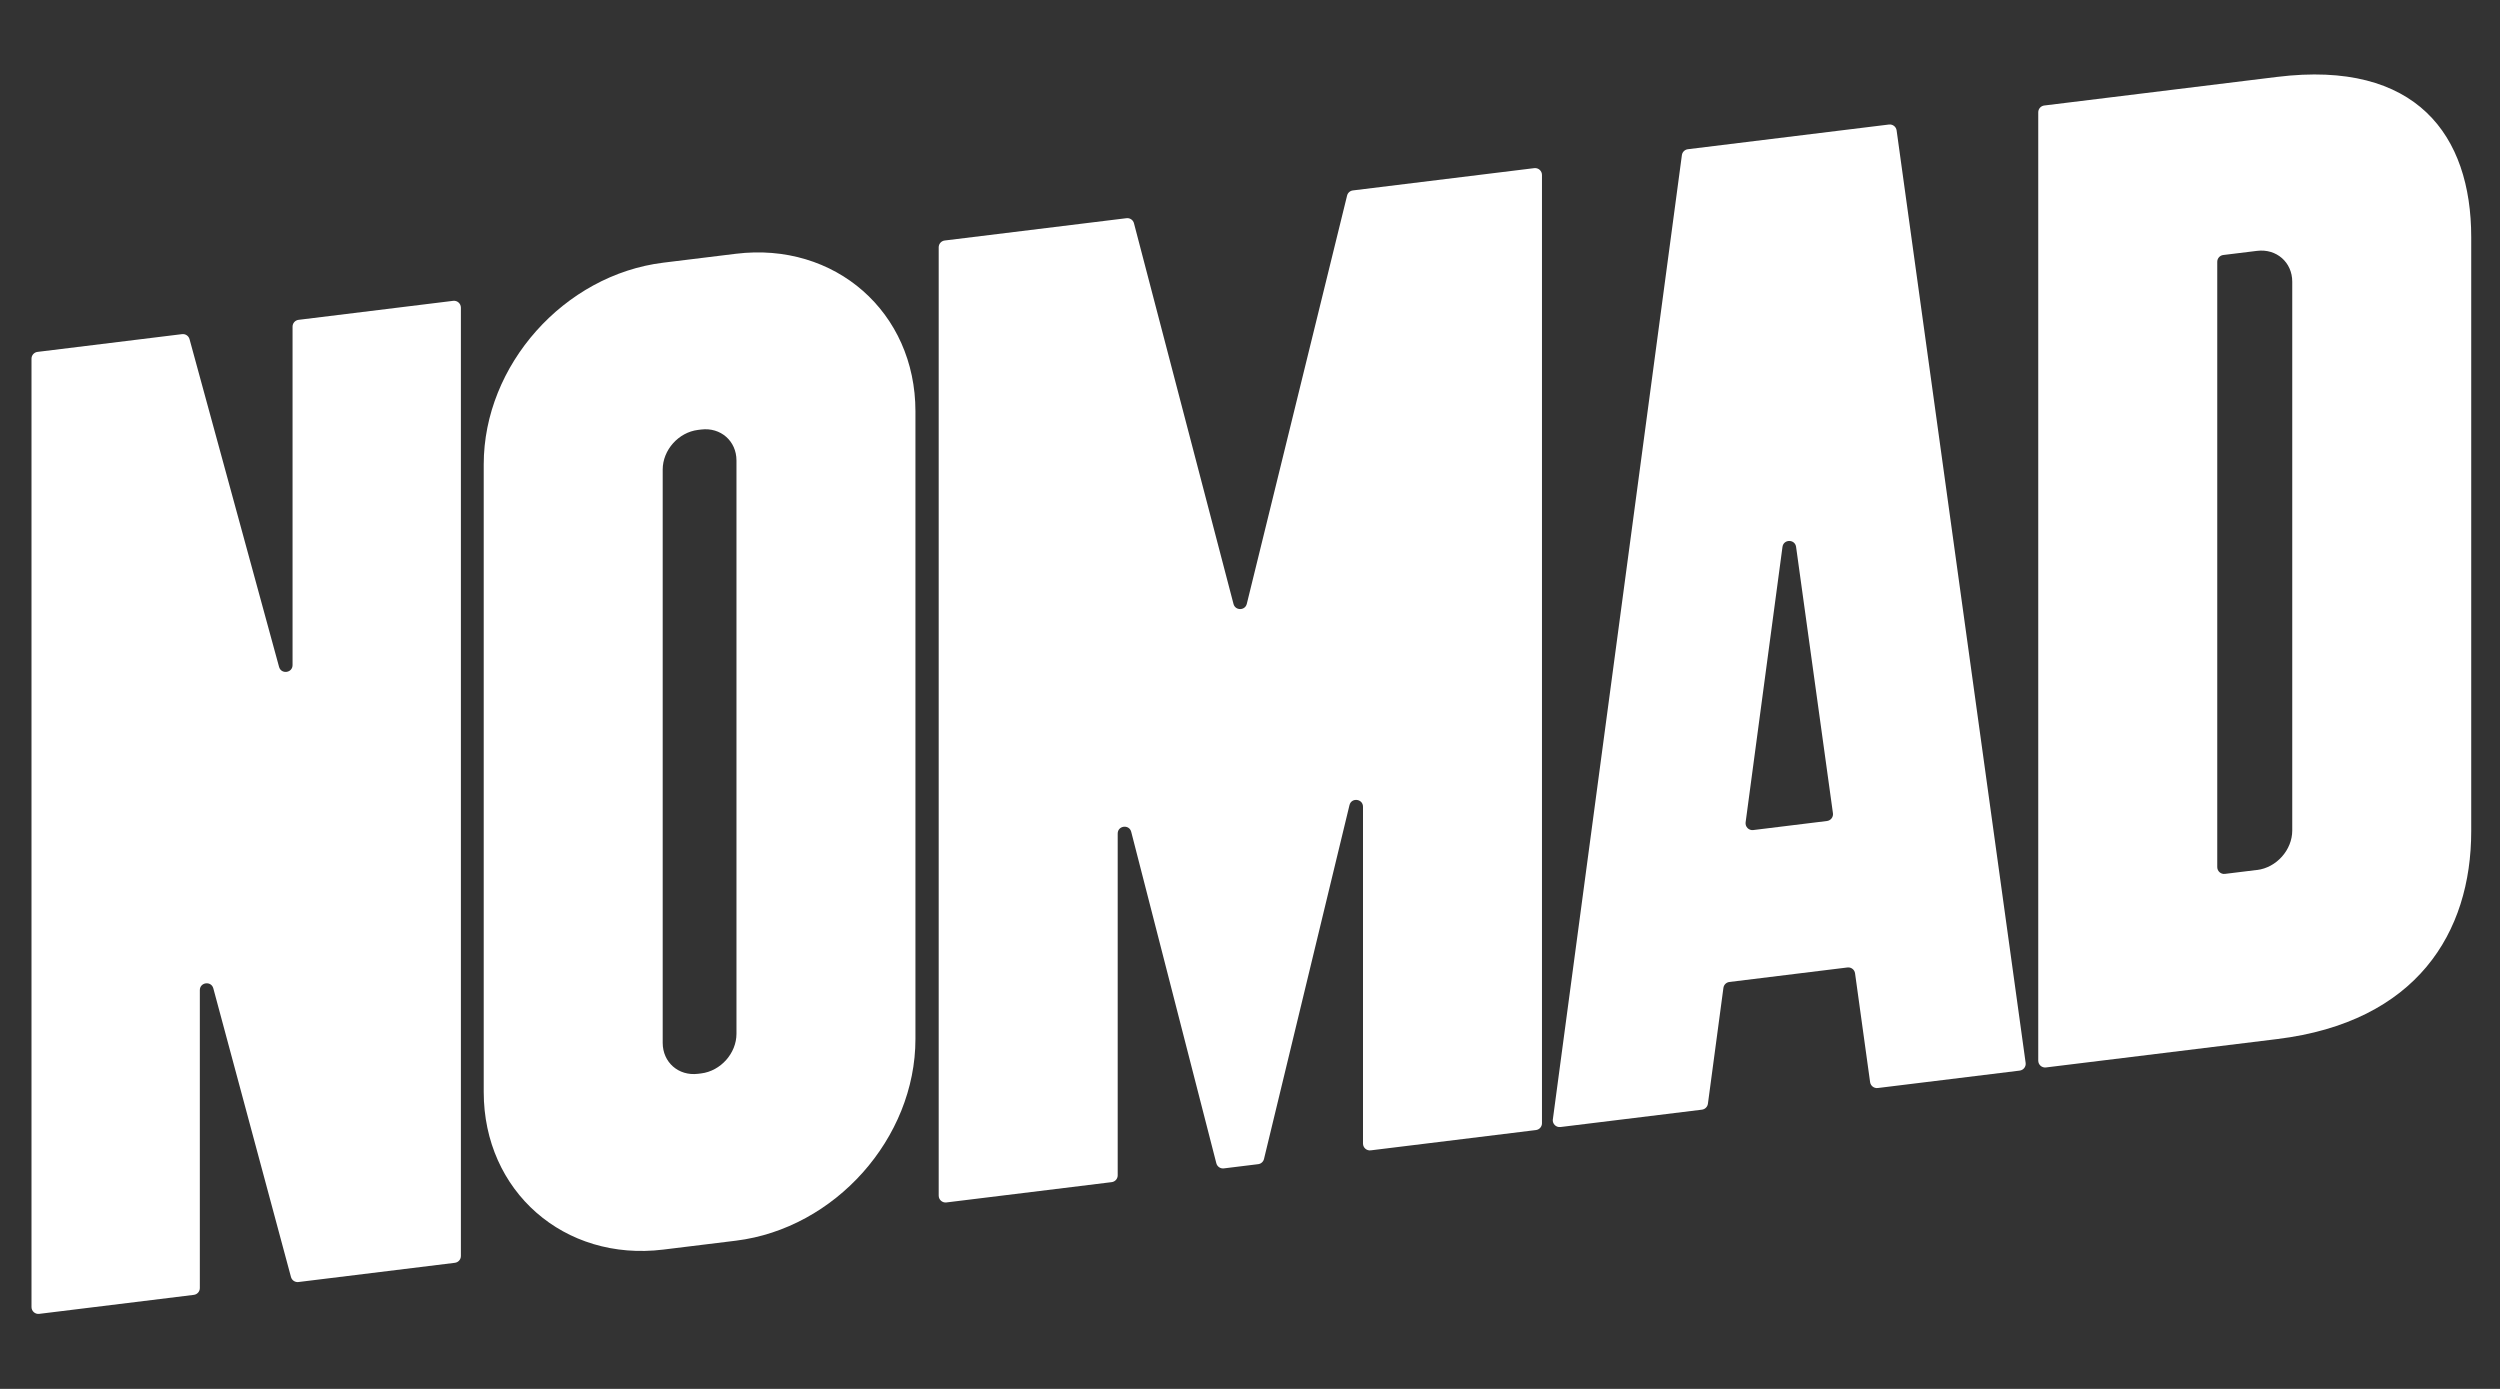
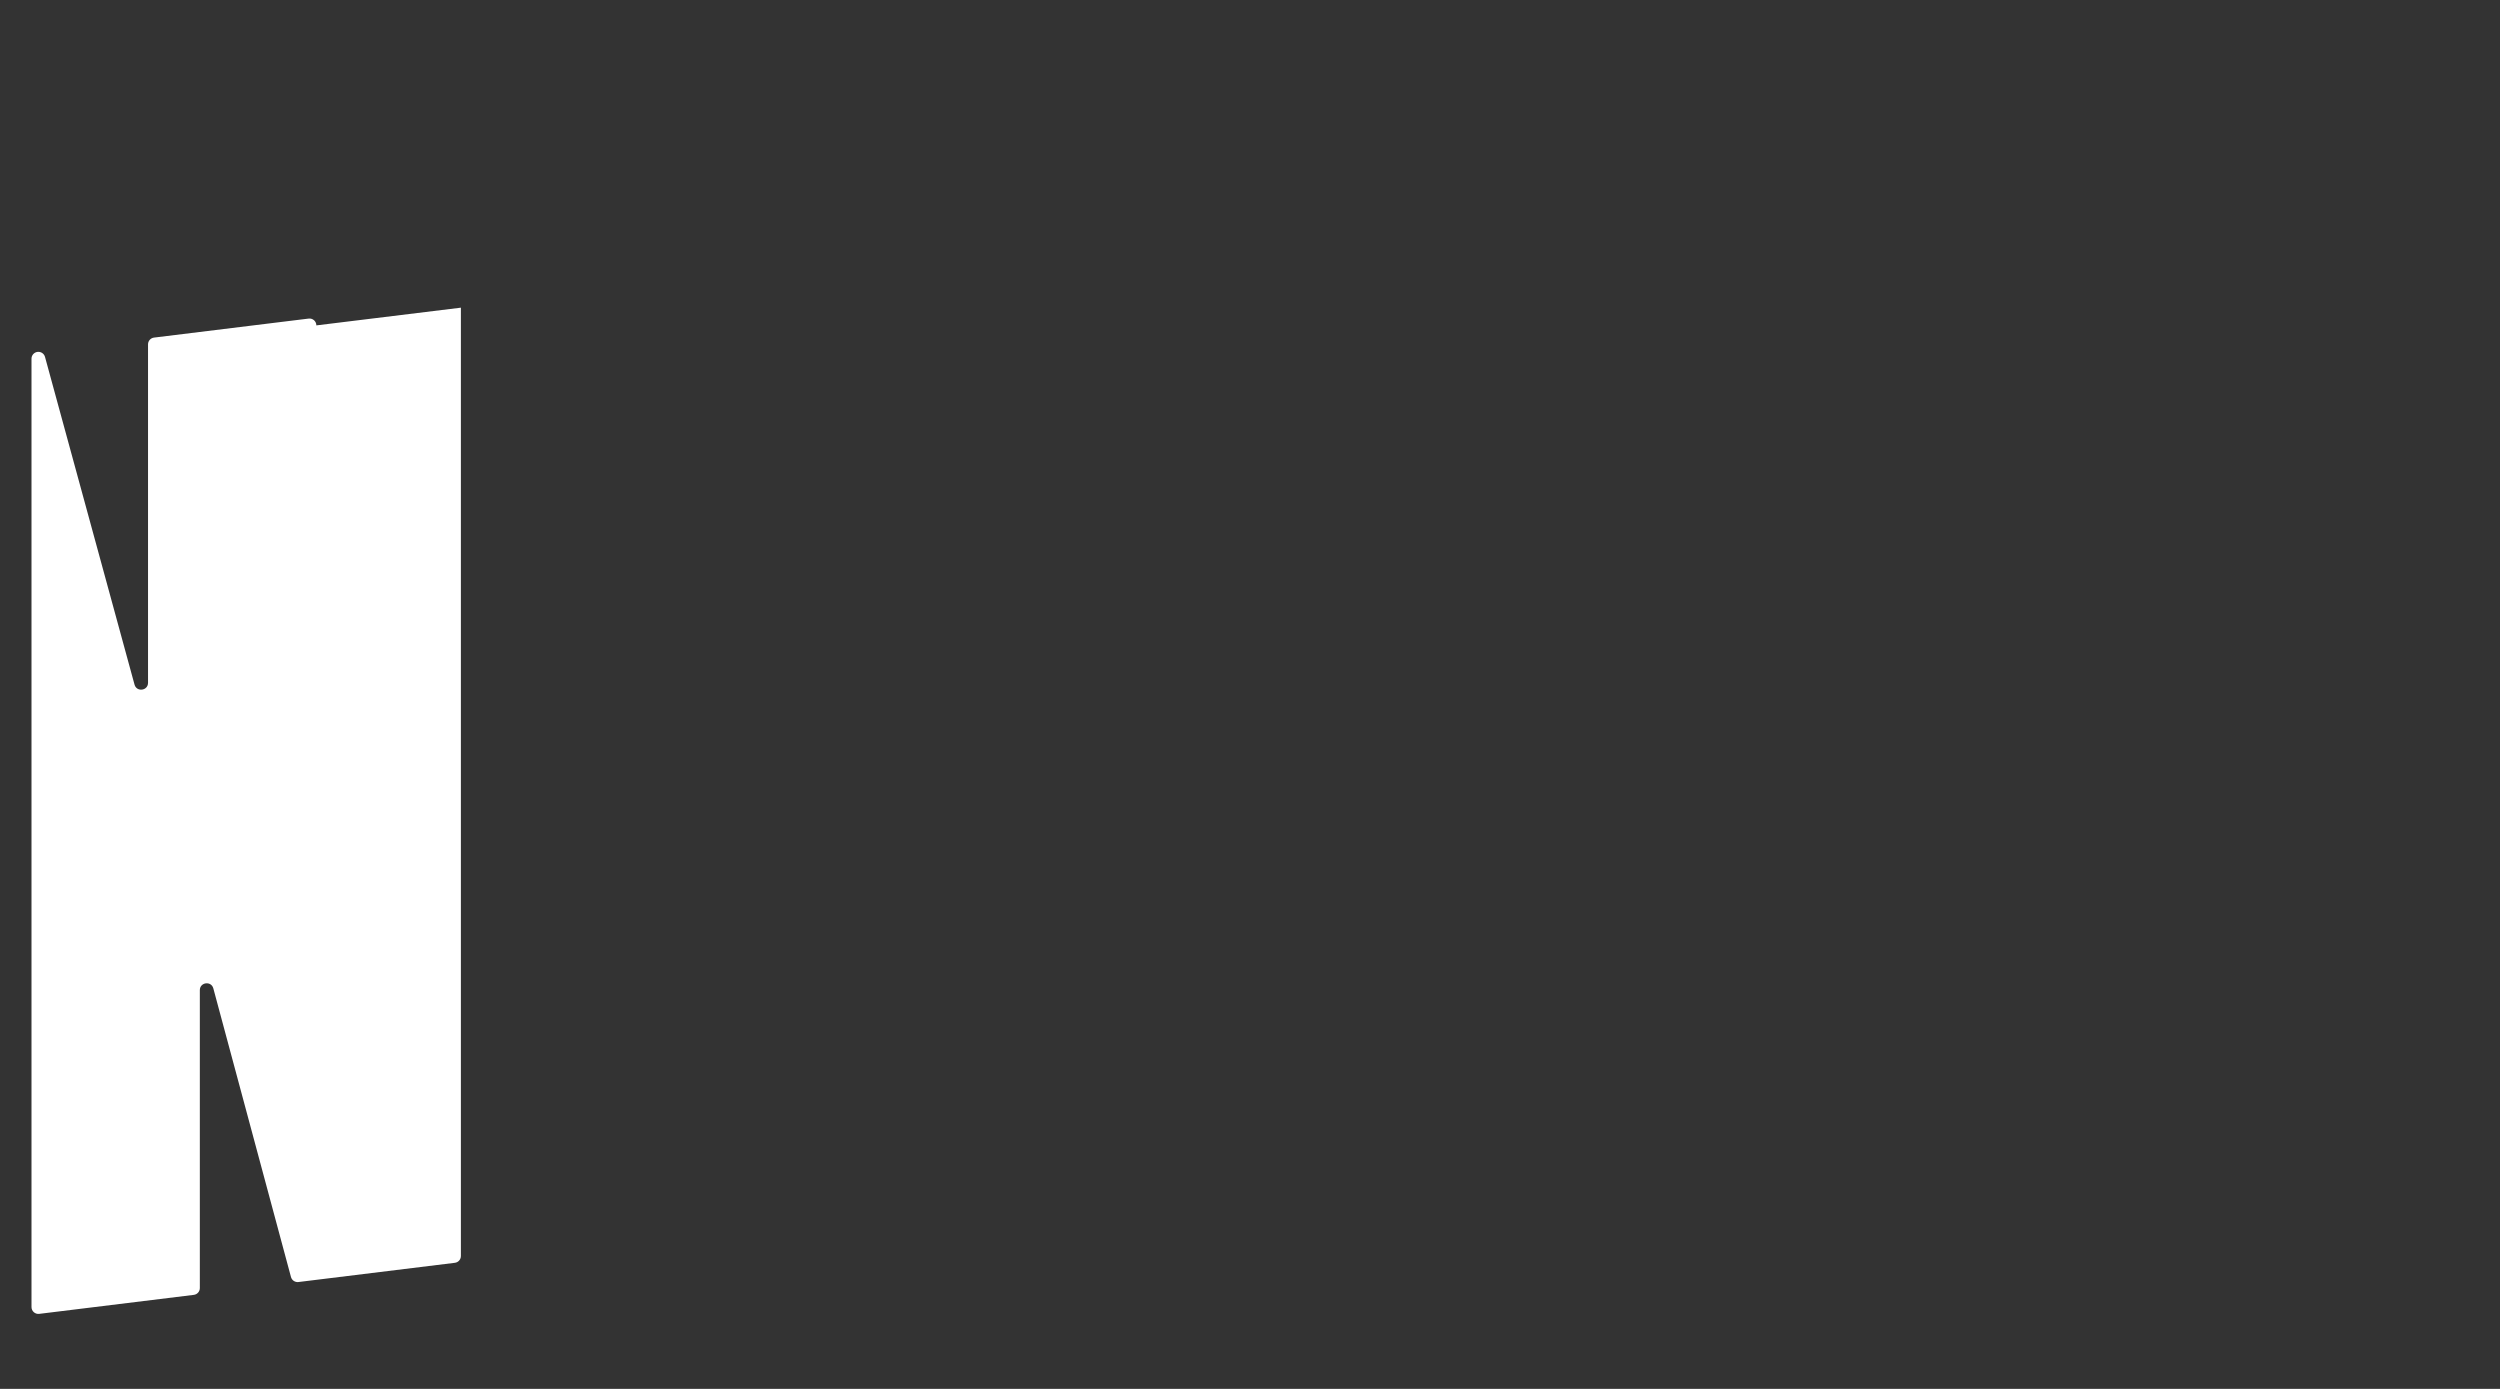
<svg xmlns="http://www.w3.org/2000/svg" id="a" data-name="Layer 1" viewBox="0 0 900 500">
  <rect x="0" y="0" width="900" height="500" fill="#333333" stroke="none" />
-   <path d="M165.92,110.76v341.4c0,1.25-.93,2.3-2.17,2.45l-56.31,6.92c-1.22.15-2.37-.62-2.69-1.81l-27.95-103.9c-.75-2.79-4.86-2.25-4.86.64v107.24c0,1.25-.93,2.3-2.17,2.45l-55.66,6.84c-1.47.18-2.77-.97-2.77-2.45V129.13c0-1.25.93-2.3,2.17-2.45l52.03-6.39c1.22-.15,2.36.62,2.69,1.8l3.72,13.63,28.51,104.35c.76,2.78,4.86,2.23,4.86-.65v-121.83c0-1.25.93-2.3,2.17-2.45l55.66-6.84c1.47-.18,2.77.97,2.77,2.45Z" style="fill: #fff; stroke-width: 0px;" />
-   <path d="M238.8,94.56l26.1-3.2c35.72-4.39,64.66,21.01,64.66,56.72v225.97c0,35.71-28.95,68.21-64.66,72.6l-26.1,3.2c-35.71,4.39-64.66-21.01-64.66-56.72v-225.97c0-35.71,28.95-68.21,64.66-72.6ZM251.28,386.57l1.14-.14c7.02-.86,12.71-7.25,12.71-14.27v-206.38c0-7.02-5.69-12.01-12.71-11.15l-1.14.14c-7.02.86-12.71,7.25-12.71,14.27v206.38c0,7.02,5.69,12.01,12.71,11.15Z" style="fill: #fff; stroke-width: 0px;" />
-   <path d="M555.11,62.97v341.4c0,1.25-.93,2.3-2.17,2.45l-59.49,7.31c-1.47.18-2.77-.97-2.77-2.45v-121.24c0-2.93-4.19-3.43-4.87-.58l-30.77,127.37c-.24,1-1.08,1.75-2.1,1.87l-12.36,1.52c-1.23.15-2.39-.64-2.7-1.84l-30.64-119.31c-.72-2.81-4.87-2.29-4.87.61v123.04c0,1.25-.93,2.3-2.17,2.45l-59.5,7.31c-1.47.18-2.77-.97-2.77-2.45V89.03c0-1.25.93-2.3,2.17-2.45l65.44-8.03c1.23-.15,2.38.63,2.69,1.83l35.83,137.04c.65,2.48,4.18,2.45,4.79-.04l36.1-146.97c.24-1,1.08-1.74,2.1-1.86l65.29-8.02c1.47-.18,2.77.97,2.77,2.45Z" style="fill: #fff; stroke-width: 0px;" />
-   <path d="M559.03,402.95l46.45-347.1c.15-1.11,1.03-1.99,2.15-2.13l72.4-8.89c1.34-.16,2.56.78,2.75,2.11l46.45,335.69c.19,1.37-.78,2.62-2.15,2.79l-51.09,6.27c-1.34.16-2.56-.78-2.75-2.11l-5.42-39.18c-.18-1.34-1.41-2.28-2.75-2.11l-42.49,5.22c-1.12.14-2,1.01-2.15,2.13l-5.58,41.71c-.15,1.11-1.03,1.99-2.15,2.13l-50.93,6.25c-1.61.2-2.97-1.18-2.75-2.78ZM631.17,298.82l26.54-3.26c1.37-.17,2.34-1.43,2.15-2.79l-13.27-95.89c-.39-2.85-4.52-2.84-4.9.01l-13.27,99.15c-.21,1.6,1.14,2.98,2.75,2.78Z" style="fill: #fff; stroke-width: 0px;" />
-   <path d="M819.8,27.68c50.18-6.16,69.84,21.09,69.84,57.68v213.86c0,36.6-19.67,68.68-69.84,74.84l-83.26,10.22c-1.47.18-2.77-.97-2.77-2.45V40.43c0-1.25.93-2.3,2.17-2.45l83.86-10.3ZM812.54,313.2c7-.86,12.67-7.23,12.67-14.22V101.42c0-6.99-5.67-11.97-12.67-11.11l-12.16,1.49c-1.24.15-2.17,1.2-2.17,2.45v217.9c0,1.48,1.3,2.63,2.77,2.45l11.56-1.42Z" style="fill: #fff; stroke-width: 0px;" />
+   <path d="M165.92,110.76v341.4c0,1.25-.93,2.3-2.17,2.45l-56.31,6.92c-1.22.15-2.37-.62-2.69-1.81l-27.95-103.9c-.75-2.79-4.86-2.25-4.86.64v107.24c0,1.25-.93,2.3-2.17,2.45l-55.66,6.84c-1.47.18-2.77-.97-2.77-2.45V129.13c0-1.25.93-2.3,2.17-2.45c1.22-.15,2.36.62,2.69,1.8l3.72,13.63,28.51,104.35c.76,2.78,4.86,2.23,4.86-.65v-121.83c0-1.25.93-2.3,2.17-2.45l55.66-6.84c1.47-.18,2.77.97,2.77,2.45Z" style="fill: #fff; stroke-width: 0px;" />
</svg>